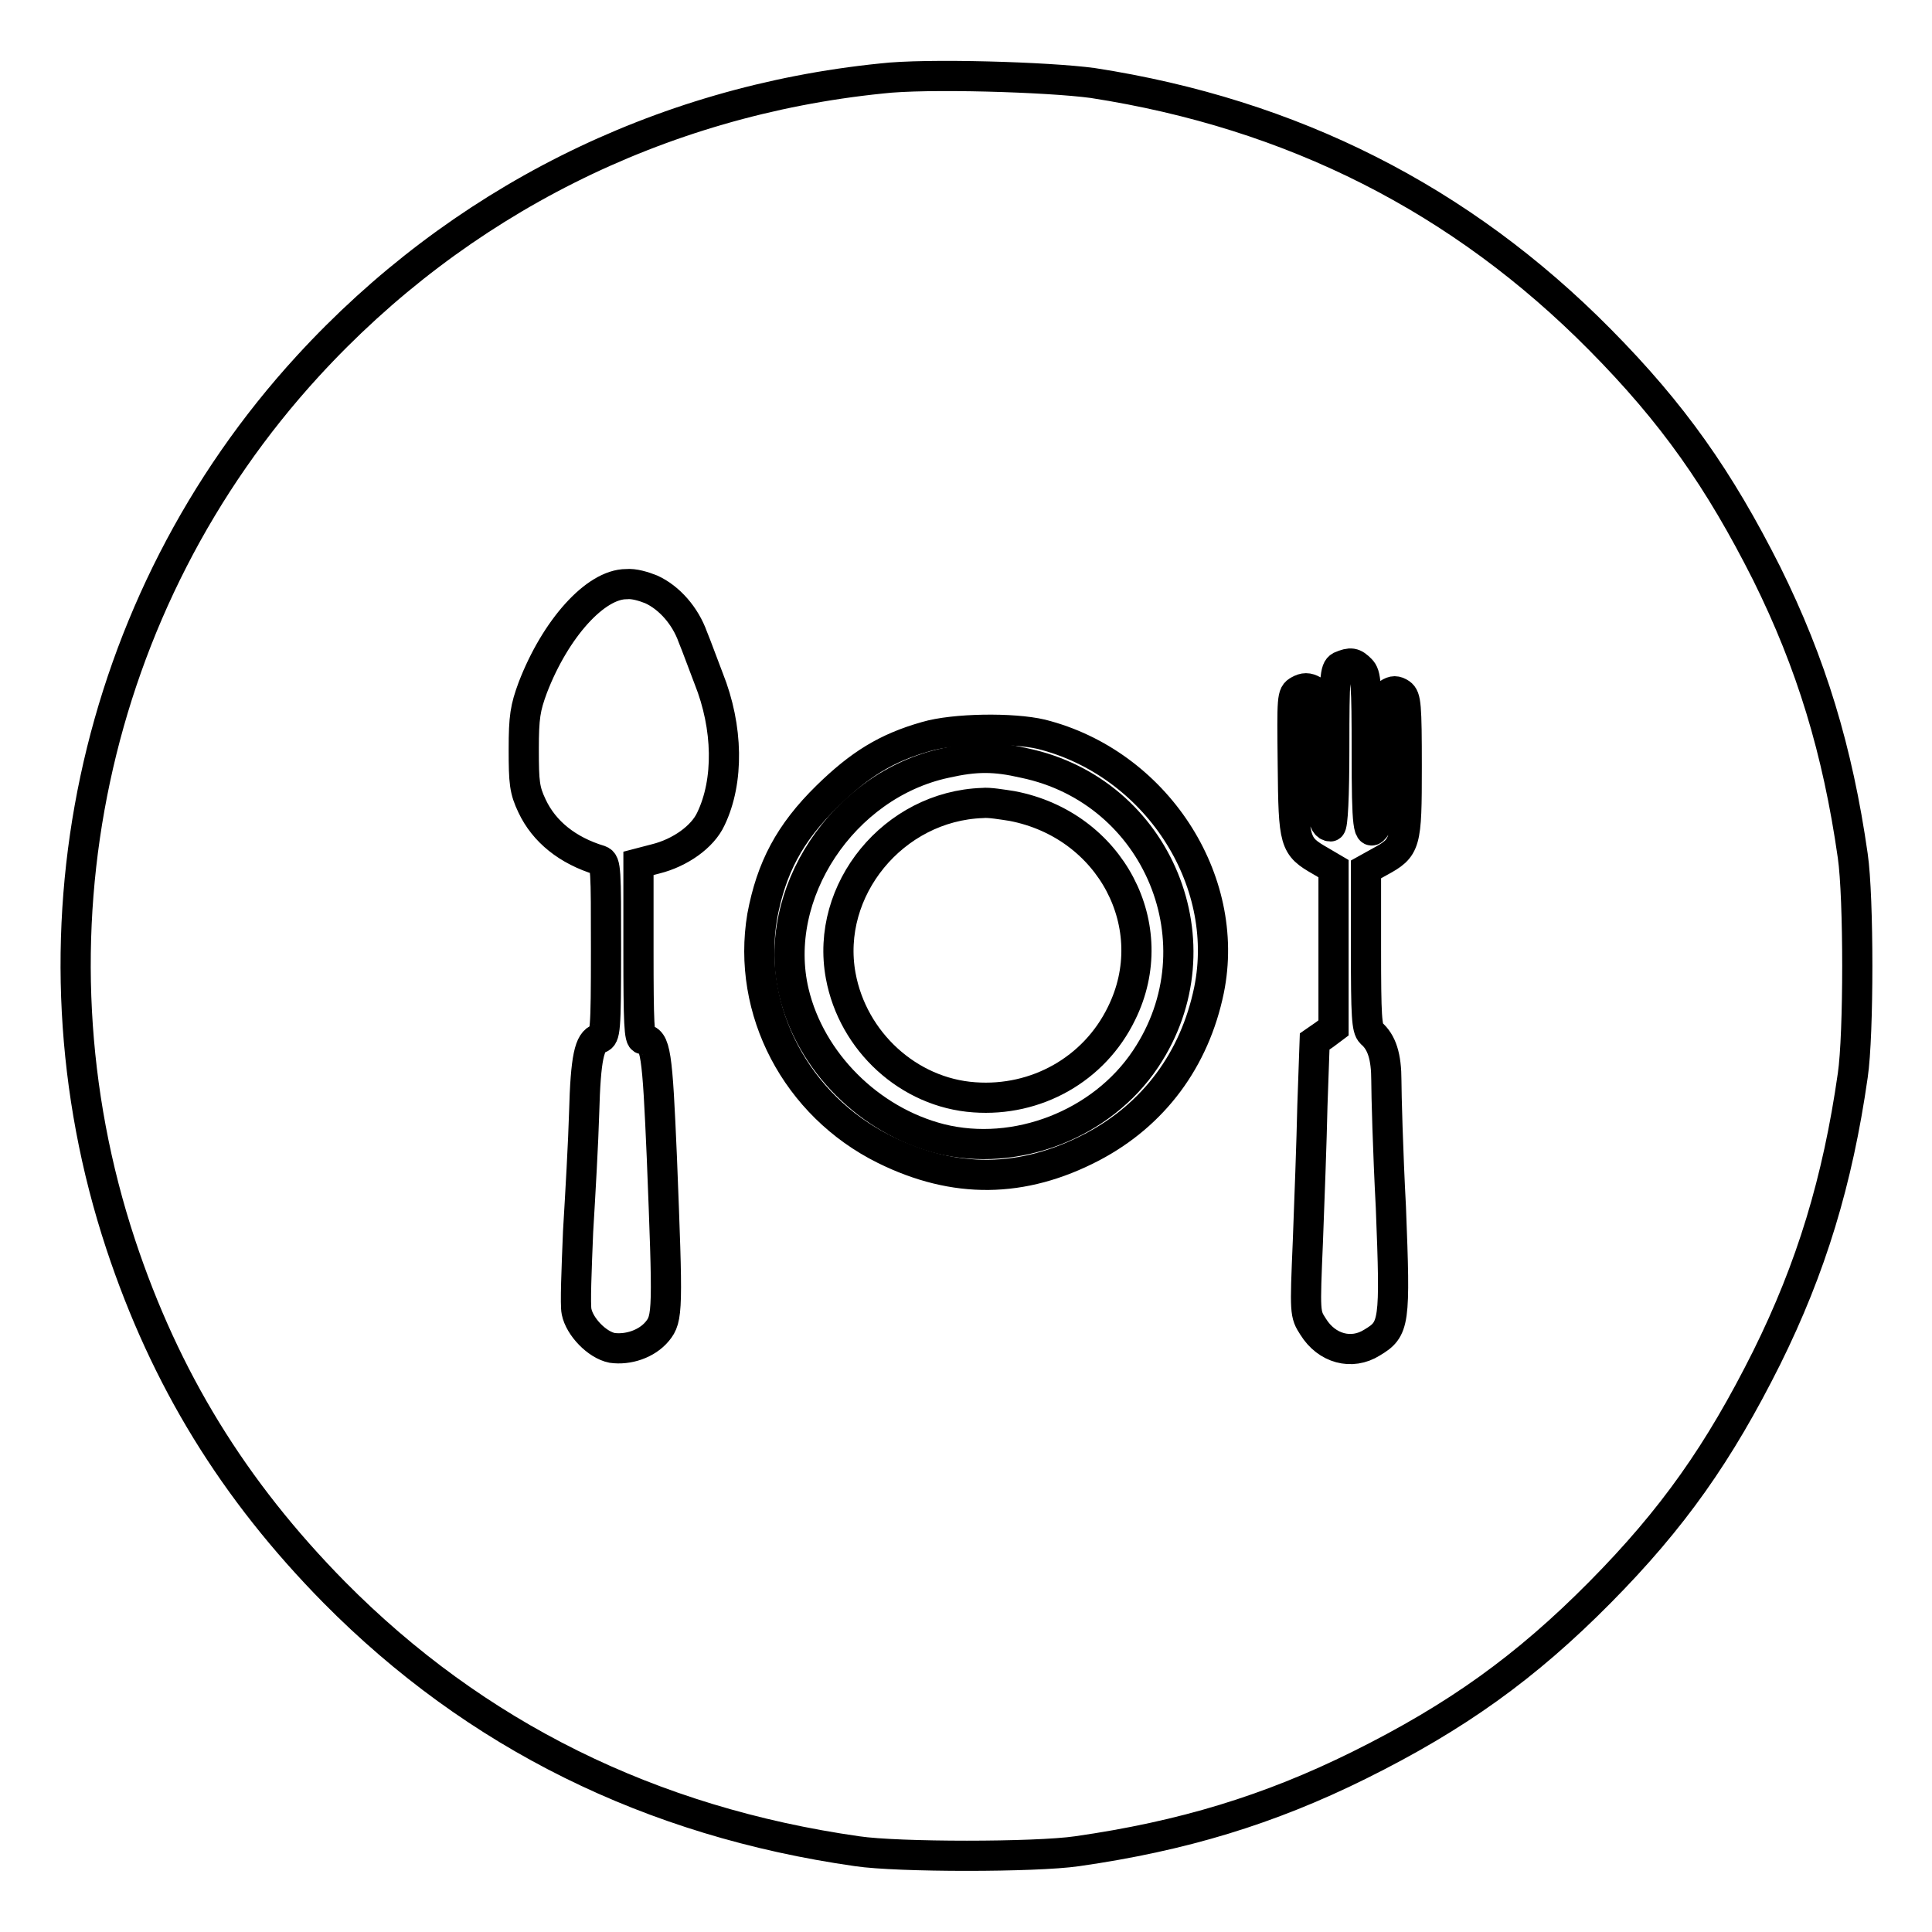
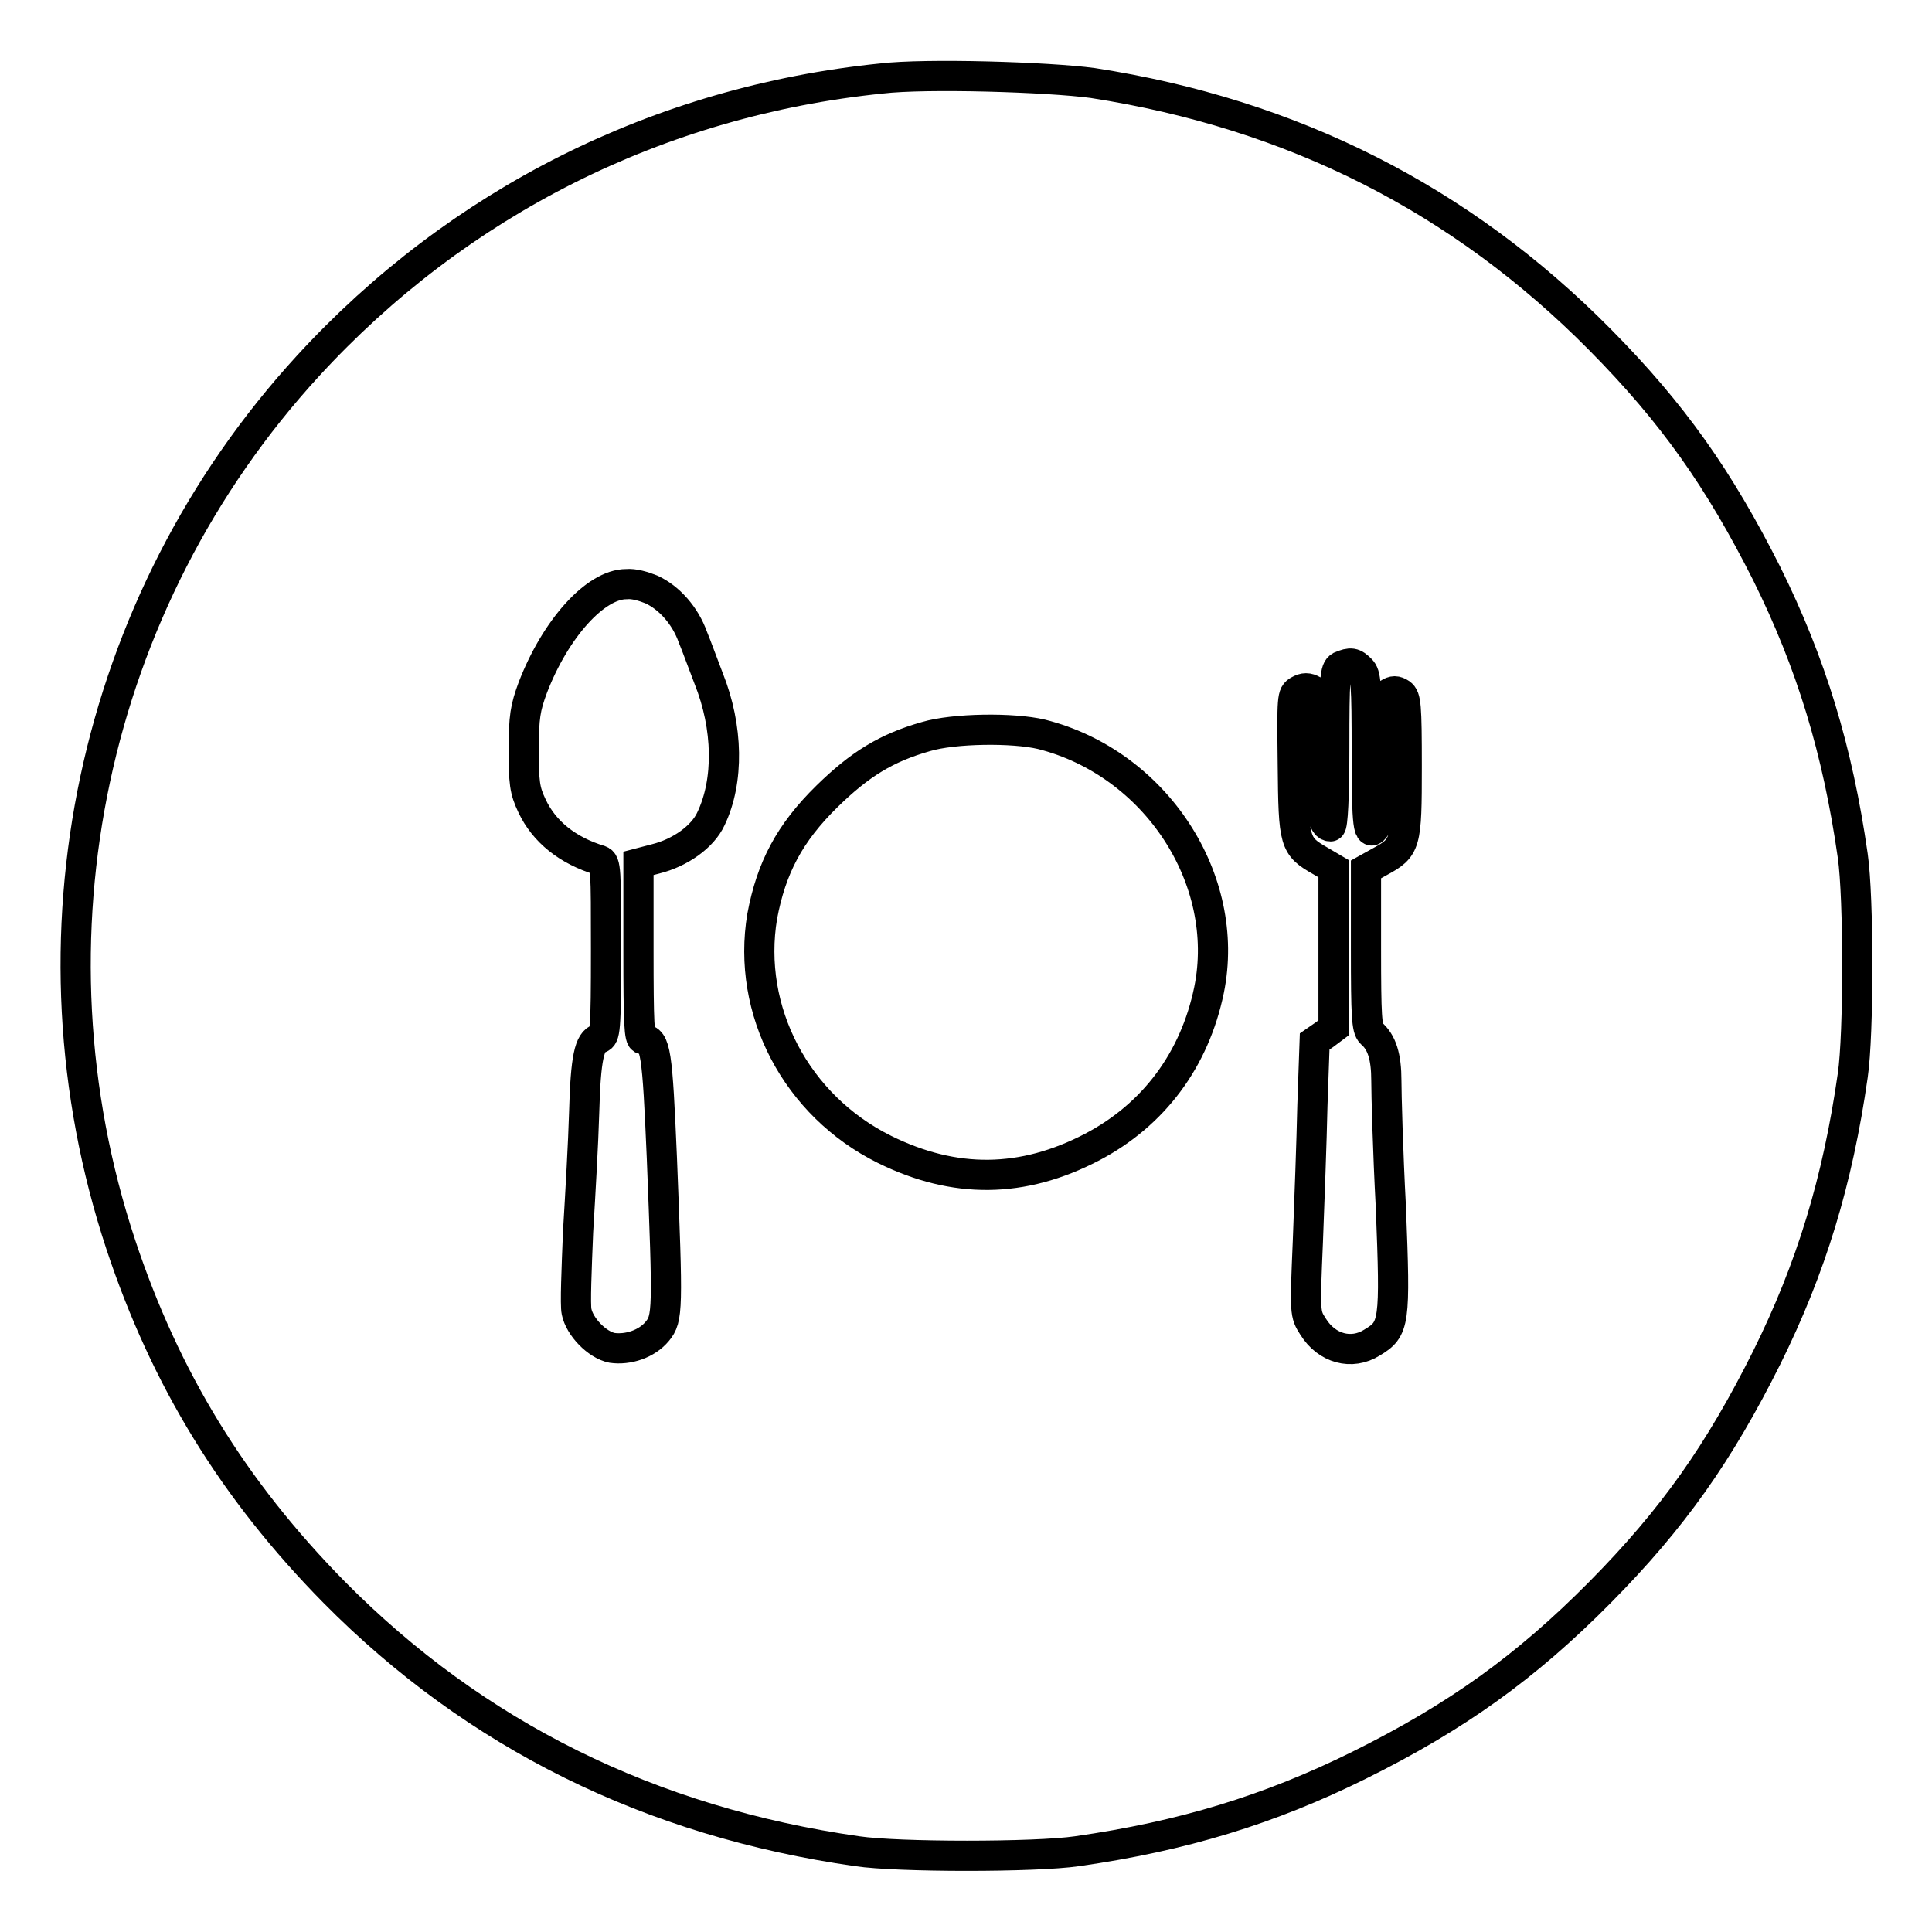
<svg xmlns="http://www.w3.org/2000/svg" version="1.1" x="0px" y="0px" viewBox="0 0 256 256" enable-background="new 0 0 256 256" xml:space="preserve">
  <g>
    <g>
      <g>
        <path stroke-width="4" fill-opacity="0" stroke="#000000" d="M116.8,10.4c-29.5,3-56.1,16.4-76,38.1C12.1,79.8,2.6,124.4,16,164.9c5.9,17.8,14.9,32.5,28.3,46.1c18.7,18.9,41.9,30.4,69.3,34.3c5.4,0.8,23.6,0.8,29.1,0c14-2,25.5-5.5,37.4-11.4c12.9-6.4,22.1-13,31.9-22.9c9.7-9.8,15.8-18.5,22.1-31.1c5.9-11.9,9.4-23.4,11.4-37.4c0.8-5.4,0.8-23.6,0-29.1c-2-14-5.5-25.5-11.4-37.4C227.8,63.5,221.7,54.8,212,45c-18.4-18.6-40.7-29.9-67.2-34C138.9,10.2,122.7,9.7,116.8,10.4z M86.3,78.1c2.4,1.1,4.5,3.5,5.5,6.3c0.5,1.2,1.4,3.7,2.1,5.5c2.6,6.5,2.7,13.6,0.3,18.6c-1.1,2.4-4.1,4.5-7.3,5.3l-2.3,0.6V126c0,9.6,0.1,11.7,0.6,11.7c1.7,0,1.9,1.8,2.5,15.7c0.8,20.2,0.8,21.3-0.6,23c-1.4,1.7-3.9,2.5-6,2.2c-2-0.4-4.3-2.8-4.7-4.8c-0.2-0.9,0-5.7,0.2-10.6c0.3-5,0.7-12,0.8-15.7c0.2-7.4,0.7-9.5,2-9.9c0.8-0.3,0.9-0.8,0.9-11.8c0-10.6,0-11.5-0.8-11.8c-4.3-1.3-7.4-3.8-9-7.2c-1-2.1-1.1-3.1-1.1-7.5c0-4.3,0.2-5.5,1.2-8.2c3-7.8,8.3-13.7,12.4-13.7C84,77.3,85.3,77.7,86.3,78.1z M180.3,88.7c0.7,0.7,0.8,1.7,0.8,11.1c0,9.7,0.2,11.3,1.2,9.7c0.2-0.3,0.5-4.3,0.6-8.8c0.2-7.2,0.3-8.3,1.1-8.8c0.6-0.4,1-0.4,1.6,0c0.7,0.5,0.8,1.5,0.8,9.7c0,10.3-0.1,10.7-3.6,12.6l-1.8,1v10.5c0,9,0.1,10.6,0.7,11.2c1.4,1.2,2,3.1,2,6.3c0,1.7,0.2,9.3,0.6,16.8c0.6,15.4,0.5,16.1-2.5,17.9c-2.7,1.7-6,0.8-7.8-2.1c-1.1-1.7-1.1-1.8-0.7-11.3c0.2-5.2,0.5-13.3,0.6-18l0.3-8.5l1.3-0.9l1.2-0.9v-10.5v-10.6l-1.7-1c-3.5-2-3.6-2.4-3.7-12.8c-0.1-9-0.1-9.3,0.8-9.8c0.7-0.4,1.2-0.4,1.9,0c0.9,0.5,0.9,1,0.9,8.4c0,7.4,0.3,9.6,1.4,9.6c0.3,0,0.5-4,0.5-10.4c0-9.4,0.1-10.4,0.8-10.8C179,87.7,179.4,87.8,180.3,88.7z M138,97.3c15.1,3.8,25.2,19.2,22.2,33.9c-1.9,9.2-7.3,16.5-15.5,20.8c-9.2,4.8-18.2,4.9-27.5,0.3c-11.7-5.8-18.3-18.4-16.2-30.9c1.2-6.4,3.6-11,8.6-15.9c4.3-4.2,7.8-6.4,13.1-7.9C126.4,96.5,134.2,96.4,138,97.3z" />
-         <path stroke-width="4" fill-opacity="0" stroke="#000000" d="M125.3,101.1c-13.6,2.9-23.2,17.4-20.1,30.4c2.2,9.2,10,17,19.4,19.4c10,2.5,21.4-1.9,27.2-10.6c10.1-15.1,1.7-35.5-16.1-39.2C131.8,100.2,129.3,100.2,125.3,101.1z M134.1,106.8c13.1,2.5,20.2,16,14.5,27.5c-3.6,7.4-11.3,11.7-19.5,11.1c-8.7-0.6-16.1-7.4-17.7-16.1c-2.1-11.4,7-22.5,18.8-22.9C131,106.3,132.8,106.6,134.1,106.8z" />
      </g>
    </g>
  </g>
</svg>